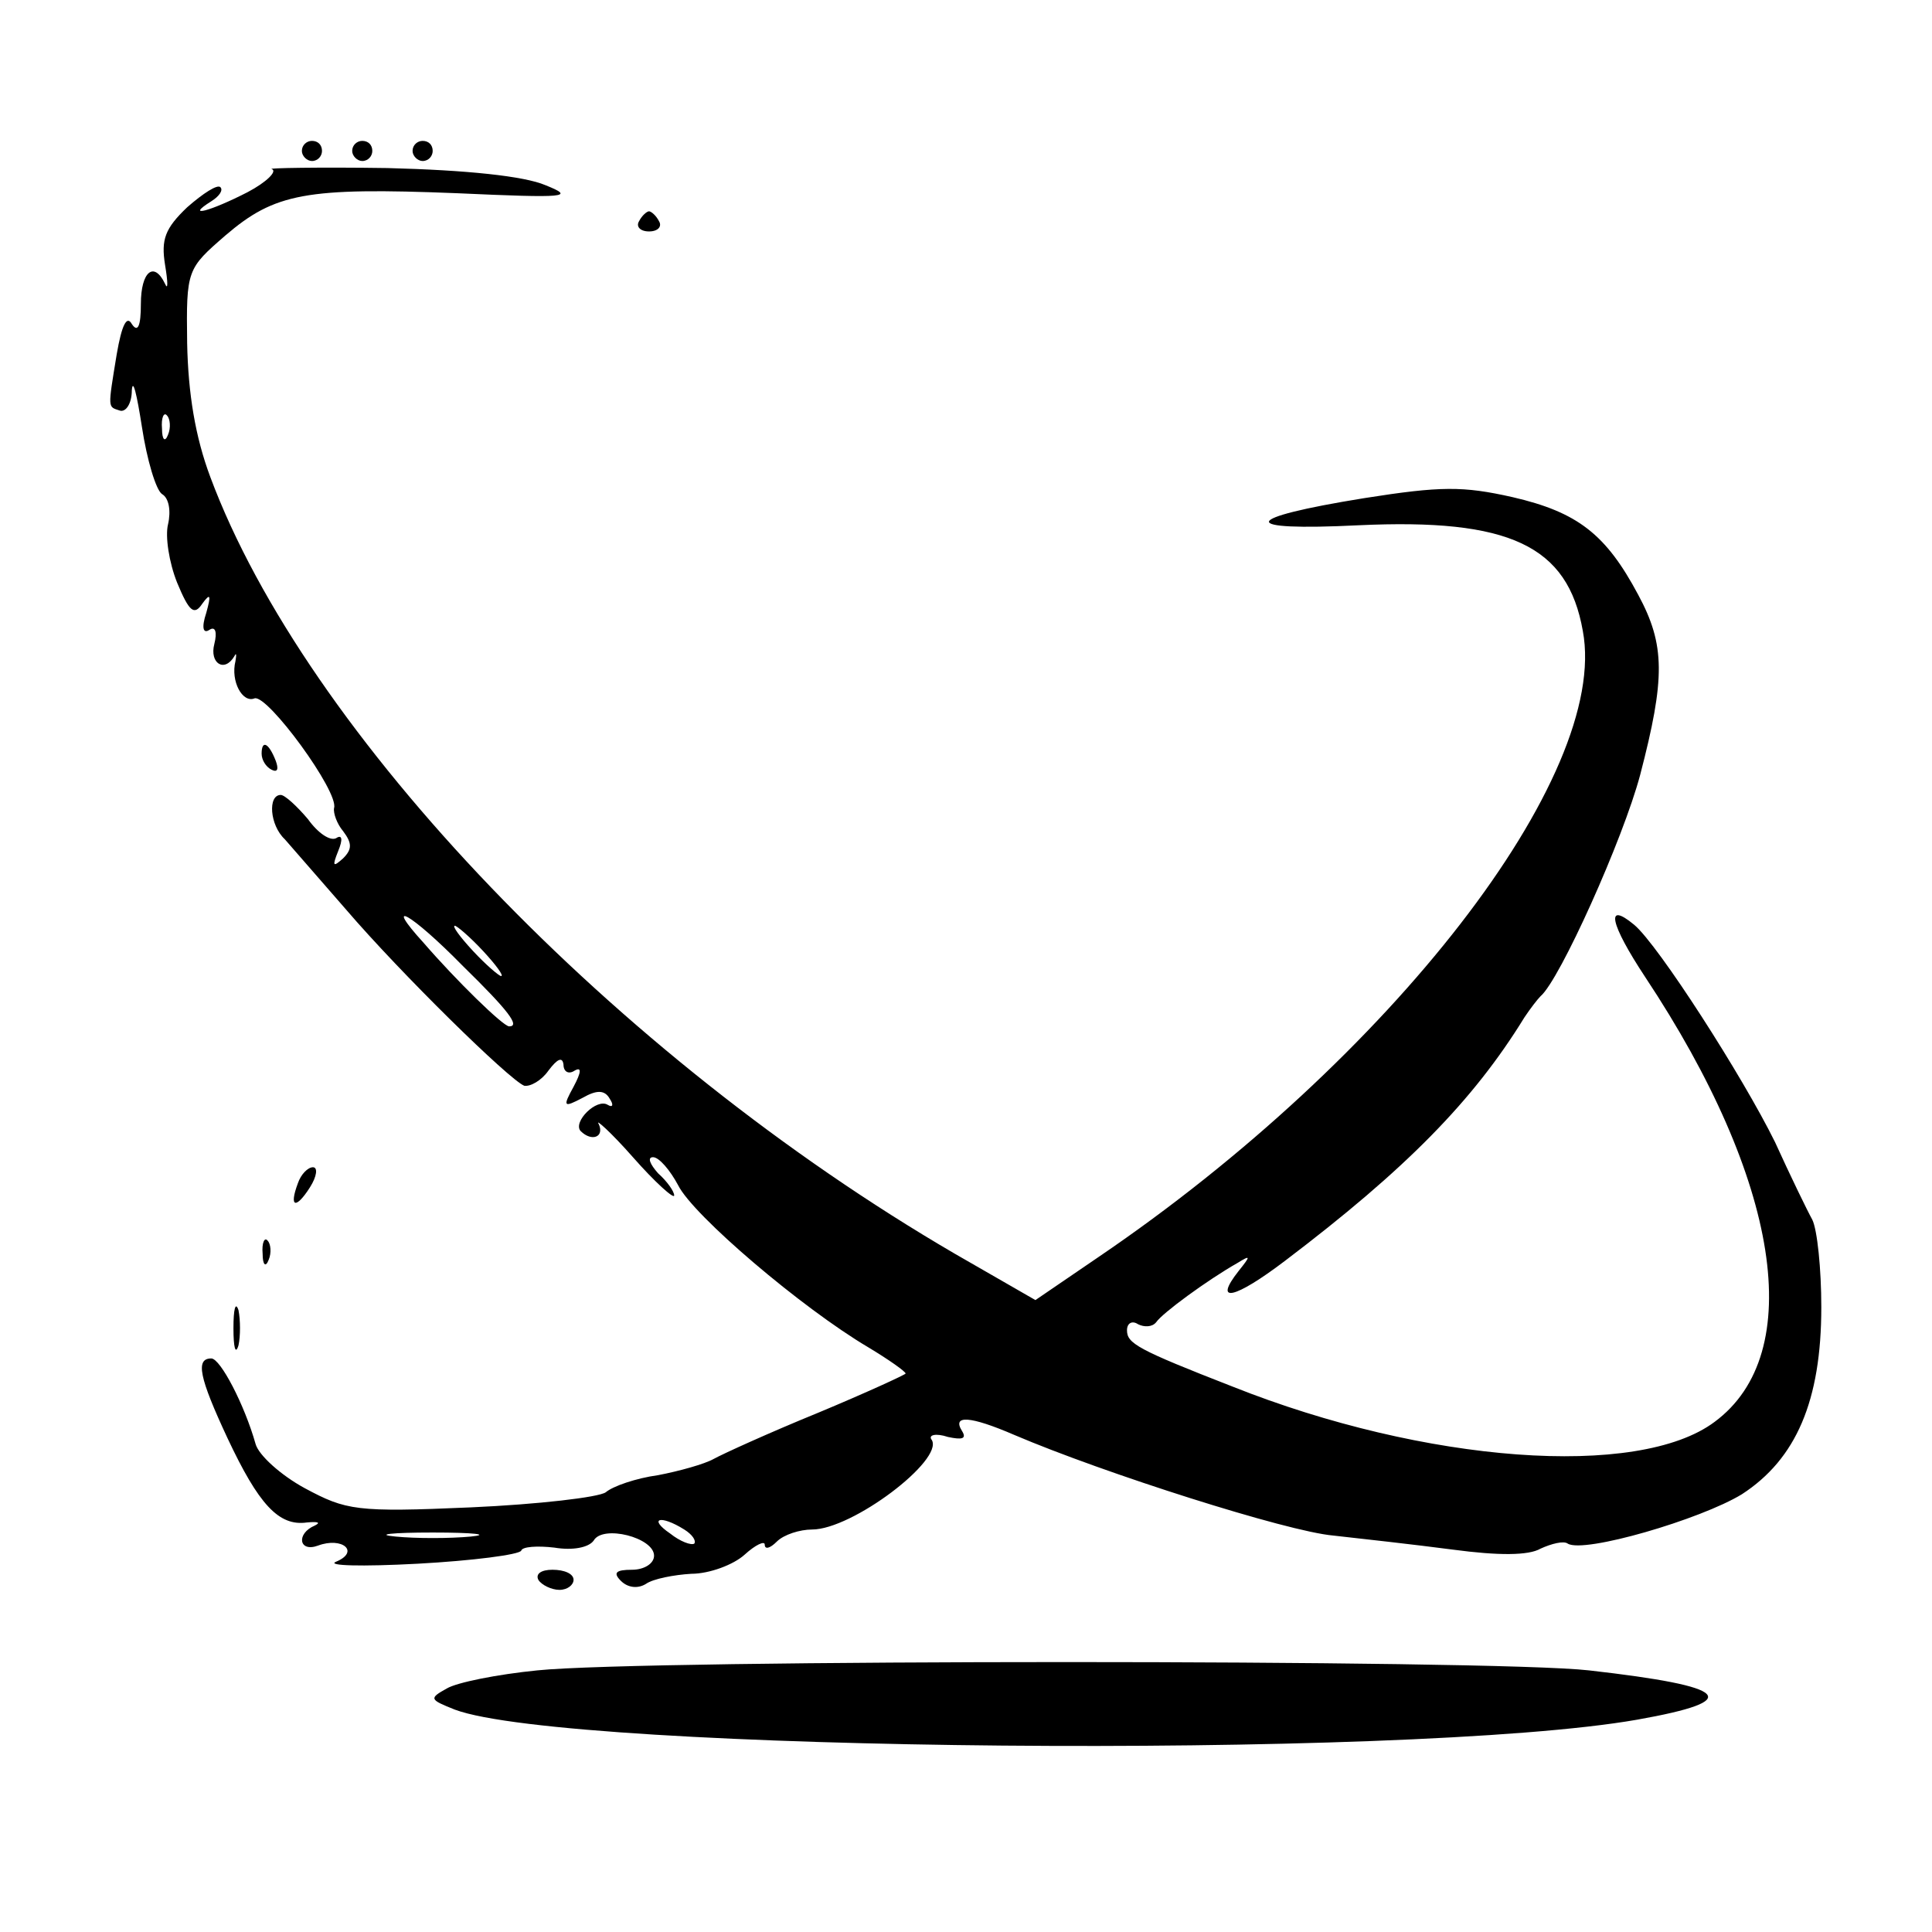
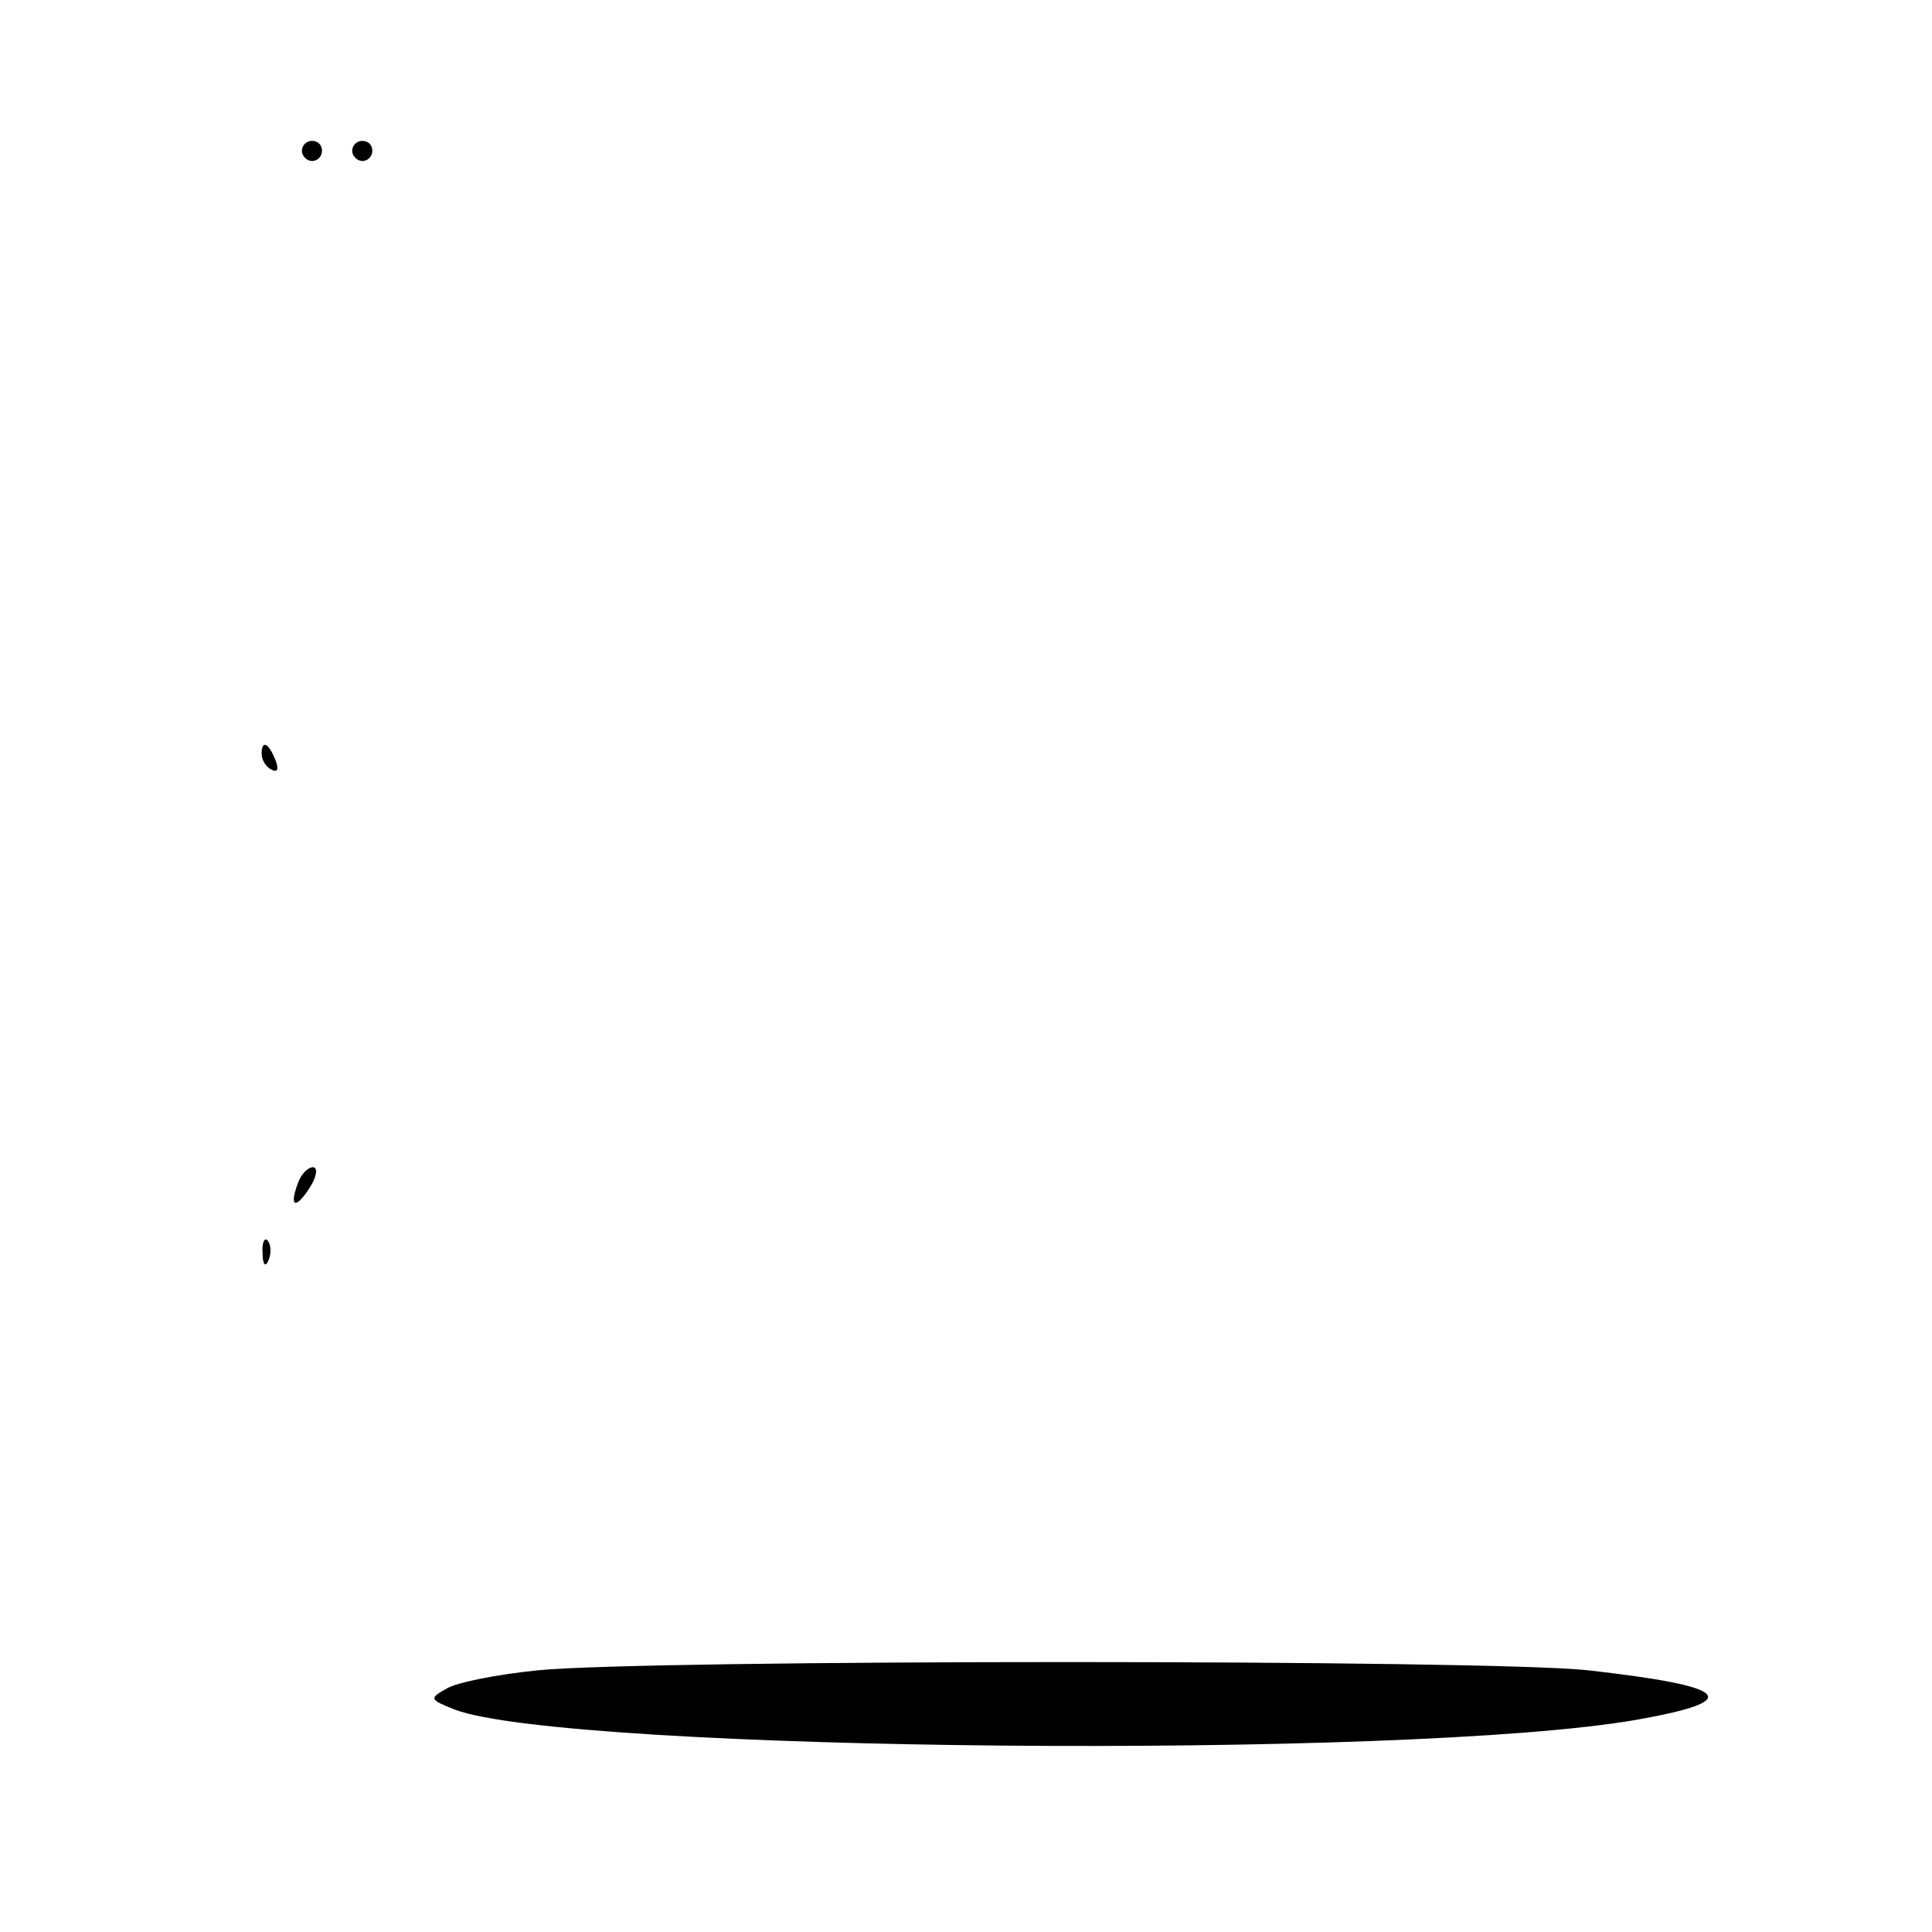
<svg xmlns="http://www.w3.org/2000/svg" version="1.0" width="192pt" height="192pt" viewBox="0 0 192 192" preserveAspectRatio="xMidYMid meet">
  <g transform="translate(0,192) scale(0.1,-0.1)" fill="#000000" stroke="none">
    <path d="M300 1770 c0 -5 5 -10 10 -10 6 0 10 5 10 10 0 6 -4 10 -10 10 -5 0 -10 -4 -10 -10z" />
    <path d="M350 1770 c0 -5 5 -10 10 -10 6 0 10 5 10 10 0 6 -4 10 -10 10 -5 0 -10 -4 -10 -10z" />
-     <path d="M410 1770 c0 -5 5 -10 10 -10 6 0 10 5 10 10 0 6 -4 10 -10 10 -5 0 -10 -4 -10 -10z" />
-     <path d="M270 1752 c6 -2 -5 -13 -24 -23 -37 -19 -63 -26 -36 -9 8 5 12 11 9 14 -3 3 -17 -6 -33 -20 -22 -21 -26 -32 -22 -57 3 -18 3 -26 0 -19 -11 23 -24 12 -24 -20 0 -22 -3 -29 -9 -20 -5 9 -10 -1 -15 -30 -9 -55 -9 -52 3 -56 6 -2 12 7 12 20 1 13 5 -4 10 -36 5 -33 14 -63 20 -67 7 -4 9 -17 6 -30 -3 -12 1 -38 9 -58 12 -29 17 -33 25 -21 8 11 9 9 4 -9 -5 -15 -3 -21 3 -17 6 4 8 -2 5 -14 -5 -19 10 -29 20 -12 2 4 2 1 1 -5 -5 -20 7 -42 19 -37 13 4 84 -93 79 -109 -1 -5 3 -16 9 -23 9 -12 9 -18 0 -27 -10 -9 -11 -8 -5 7 5 12 4 17 -2 13 -6 -3 -18 5 -28 19 -11 13 -23 24 -27 24 -13 0 -11 -30 4 -44 6 -7 34 -39 61 -70 54 -63 162 -169 177 -175 6 -1 17 5 24 15 9 12 14 14 15 6 0 -7 5 -10 11 -6 7 4 7 -1 -1 -16 -11 -20 -10 -21 9 -11 14 8 22 8 27 -1 4 -6 3 -9 -2 -6 -11 7 -35 -17 -27 -26 11 -11 24 -6 18 7 -4 6 12 -8 34 -33 22 -25 41 -42 41 -38 0 4 -7 14 -16 22 -8 9 -11 16 -5 16 6 0 17 -13 25 -28 15 -30 123 -122 189 -161 20 -12 37 -24 37 -26 0 -1 -39 -19 -87 -39 -49 -20 -95 -41 -104 -46 -9 -5 -34 -12 -55 -16 -22 -3 -45 -11 -52 -17 -7 -5 -67 -12 -134 -15 -114 -5 -124 -3 -165 19 -24 13 -46 33 -49 44 -11 39 -35 85 -44 85 -16 0 -12 -19 16 -79 31 -66 51 -88 79 -84 11 1 14 0 8 -3 -19 -8 -16 -27 3 -20 24 9 42 -6 18 -16 -10 -4 25 -5 81 -2 55 3 101 9 103 13 1 4 16 5 33 3 18 -3 34 0 39 7 9 16 60 3 60 -15 0 -8 -10 -14 -22 -14 -16 0 -19 -3 -11 -11 7 -7 17 -8 25 -3 7 5 28 9 45 10 18 0 42 9 53 19 11 10 20 14 20 10 0 -5 5 -4 12 3 7 7 23 12 35 12 40 0 131 69 119 89 -4 5 4 7 16 3 14 -3 19 -2 14 6 -10 16 8 15 52 -4 89 -38 271 -96 317 -100 27 -3 81 -9 119 -14 45 -6 75 -6 87 1 11 5 23 8 27 5 16 -10 132 24 173 49 54 35 79 93 79 186 0 38 -4 77 -9 87 -5 9 -22 44 -37 77 -32 65 -116 196 -140 216 -29 24 -24 1 11 -52 134 -202 161 -374 69 -442 -76 -57 -288 -41 -479 35 -95 37 -105 43 -105 56 0 7 5 10 11 6 6 -3 14 -3 18 2 6 9 51 42 81 59 13 8 13 7 1 -8 -26 -33 -4 -28 46 10 120 91 187 159 238 242 6 9 13 18 16 21 19 16 82 156 99 220 25 96 25 129 -2 179 -32 60 -60 82 -125 97 -49 11 -71 11 -147 -1 -124 -20 -127 -33 -6 -27 150 7 208 -20 223 -105 27 -144 -191 -425 -481 -622 l-63 -43 -80 46 c-338 197 -645 517 -740 772 -15 40 -22 83 -23 133 -1 73 0 74 38 107 49 42 80 48 230 42 110 -5 118 -4 88 8 -21 9 -78 15 -157 17 -69 1 -120 0 -115 -1z m-103 -264 c-3 -8 -6 -5 -6 6 -1 11 2 17 5 13 3 -3 4 -12 1 -19z m293 -528 c46 -45 57 -60 46 -60 -6 0 -53 46 -85 83 -41 45 -13 30 39 -23z m20 15 c13 -14 21 -25 18 -25 -2 0 -15 11 -28 25 -13 14 -21 25 -18 25 2 0 15 -11 28 -25z m200 -575 c8 -5 12 -11 10 -14 -3 -2 -14 2 -24 10 -22 15 -10 19 14 4z m-212 -7 c-21 -2 -55 -2 -75 0 -21 2 -4 4 37 4 41 0 58 -2 38 -4z" />
-     <path d="M635 1700 c-3 -5 1 -10 10 -10 9 0 13 5 10 10 -3 6 -8 10 -10 10 -2 0 -7 -4 -10 -10z" />
    <path d="M260 1171 c0 -6 4 -13 10 -16 6 -3 7 1 4 9 -7 18 -14 21 -14 7z" />
    <path d="M296 744 c-9 -24 -2 -26 12 -4 7 11 8 20 3 20 -5 0 -12 -7 -15 -16z" />
    <path d="M261 674 c0 -11 3 -14 6 -6 3 7 2 16 -1 19 -3 4 -6 -2 -5 -13z" />
-     <path d="M232 600 c0 -19 2 -27 5 -17 2 9 2 25 0 35 -3 9 -5 1 -5 -18z" />
-     <path d="M535 350 c3 -5 13 -10 21 -10 8 0 14 5 14 10 0 6 -9 10 -21 10 -11 0 -17 -4 -14 -10z" />
    <path d="M534 260 c-40 -4 -80 -12 -90 -18 -18 -10 -17 -11 8 -21 112 -42 947 -50 1175 -10 107 19 93 33 -48 49 -97 11 -939 11 -1045 0z" />
  </g>
</svg>